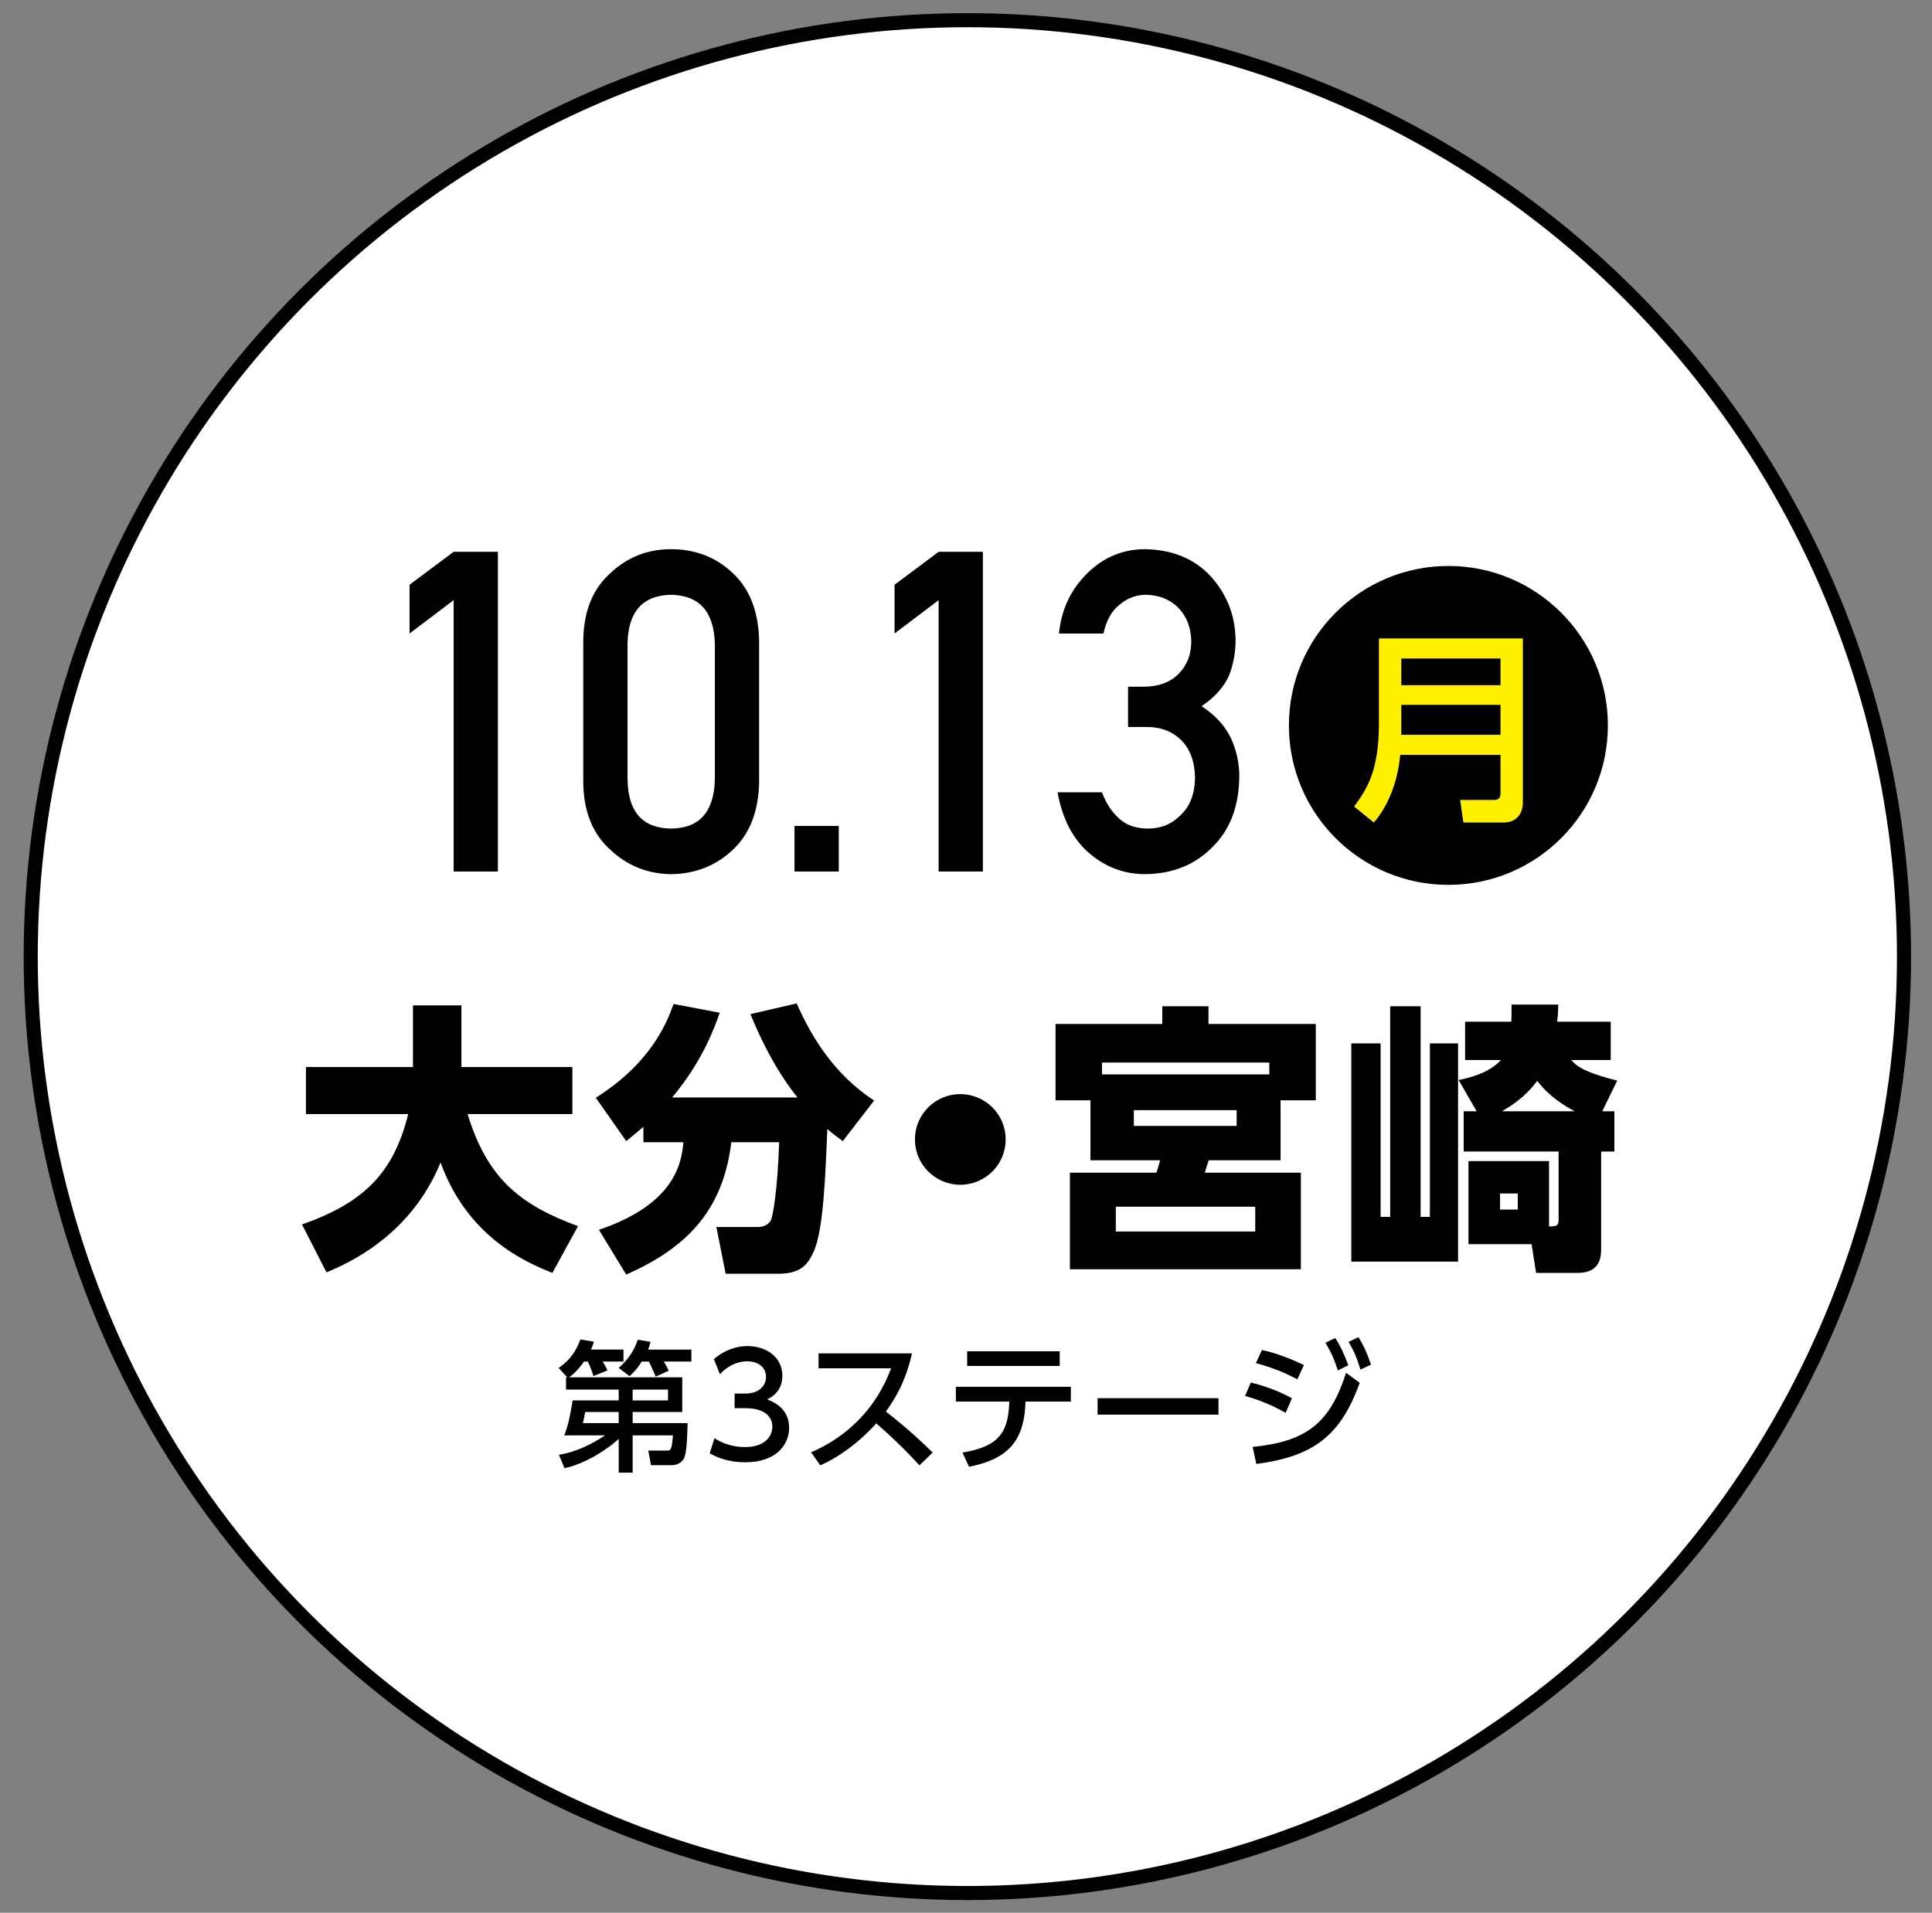
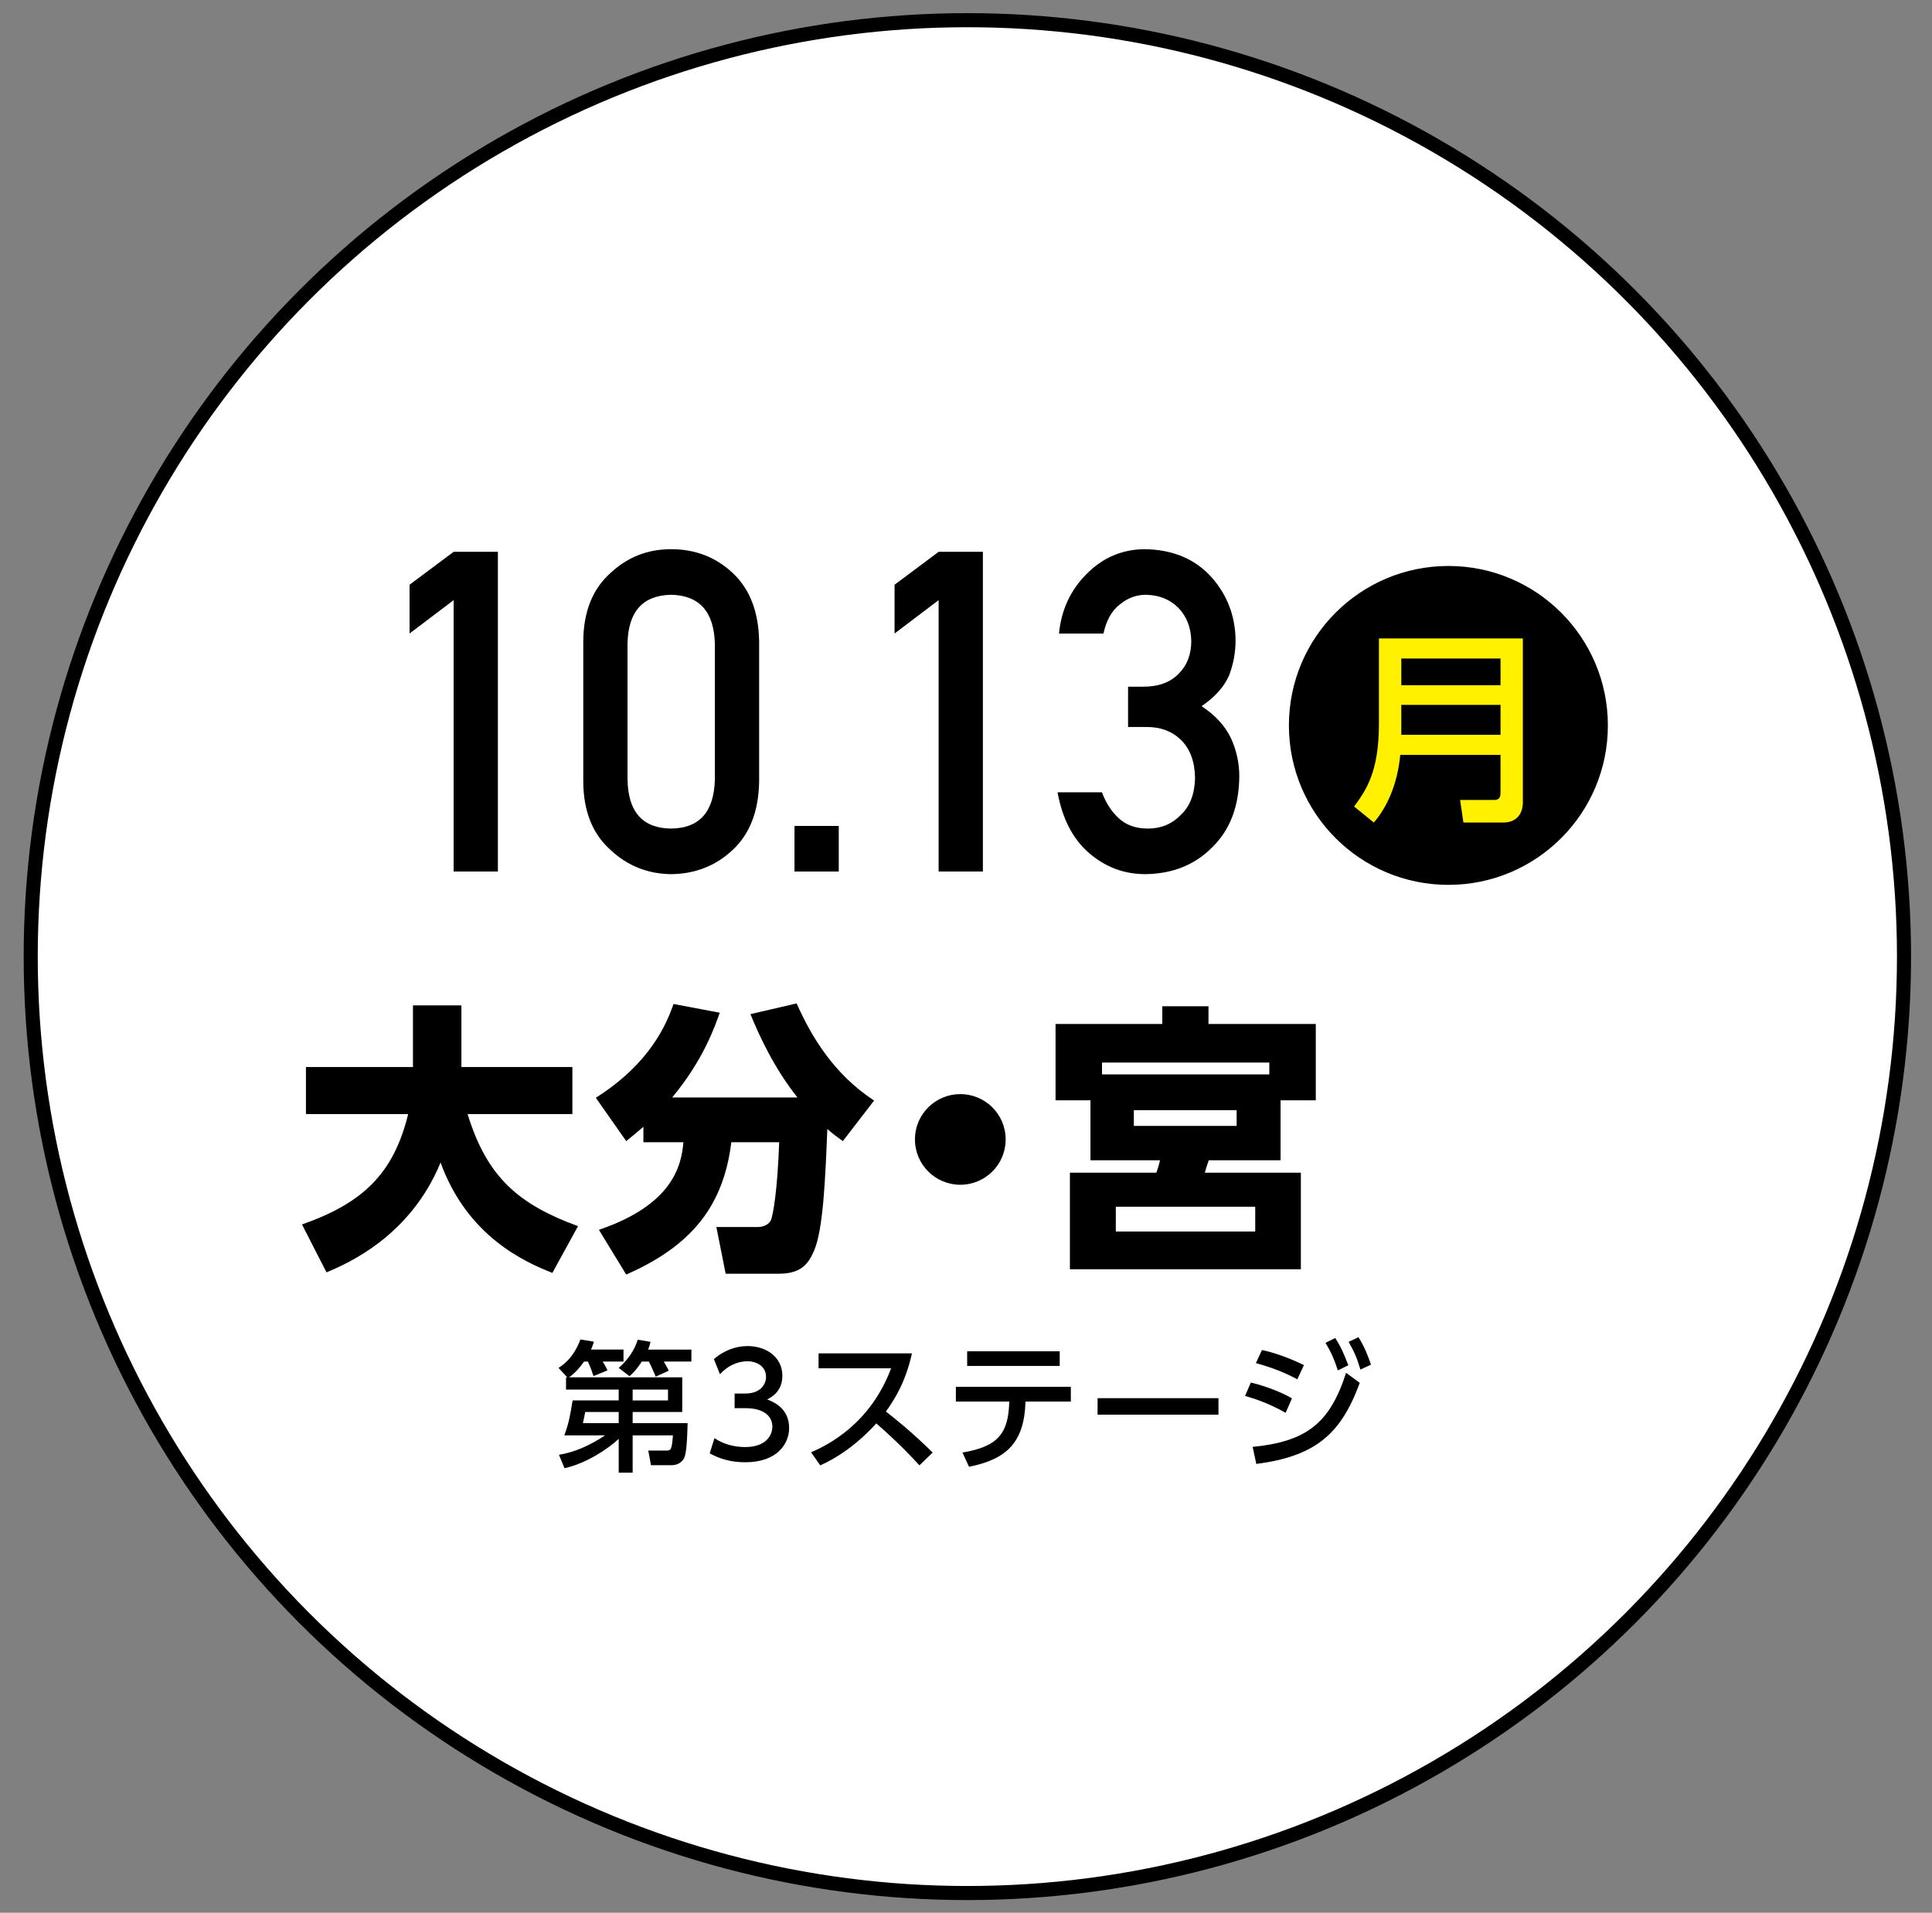
<svg xmlns="http://www.w3.org/2000/svg" version="1.1" id="レイヤー_1" x="0px" y="0px" width="274.334px" height="271.667px" viewBox="0 0 274.334 271.667" enable-background="new 0 0 274.334 271.667" xml:space="preserve">
  <rect x="0" y="0" width="274.334" height="271.667" fill="#808080" stroke="none" />
  <circle fill="#FFFFFF" stroke="#000000" stroke-width="2" stroke-miterlimit="10" cx="137.36" cy="135.866" r="132.999" />
  <g>
    <g>
      <g>
        <path d="M64.412,85.239l-6.256,4.734v-6.925l6.256-4.674h6.285v45.408h-6.285V85.239z" />
        <path d="M82.821,91.029c0.04-4.188,1.339-7.411,3.896-9.67C89.111,79.12,91.97,78,95.292,78c3.422,0,6.331,1.121,8.727,3.364     c2.436,2.263,3.693,5.492,3.774,9.686v20.026c-0.081,4.173-1.339,7.392-3.774,9.654c-2.396,2.243-5.305,3.384-8.727,3.426     c-3.321-0.042-6.181-1.181-8.575-3.42c-2.557-2.259-3.855-5.473-3.896-9.64V91.029z M101.507,91.434     c-0.122-4.556-2.193-6.875-6.216-6.959c-4.043,0.083-6.104,2.403-6.186,6.959v19.287c0.081,4.598,2.143,6.918,6.186,6.959     c4.022-0.042,6.094-2.361,6.216-6.959V91.434z" />
        <path d="M112.815,117.307h6.285v6.475h-6.285V117.307z" />
        <path d="M133.279,85.239l-6.256,4.734v-6.925l6.256-4.674h6.286v45.408h-6.286V85.239z" />
        <path d="M160.18,97.53h2.173c2.156,0,3.829-0.616,5.019-1.847c1.188-1.189,1.783-2.734,1.783-4.633     c-0.041-1.92-0.654-3.496-1.842-4.728c-1.188-1.189-2.718-1.805-4.59-1.847c-1.35,0-2.577,0.449-3.685,1.346     c-1.167,0.897-1.952,2.286-2.354,4.164h-6.312c0.321-3.362,1.639-6.195,3.952-8.499c2.273-2.283,4.988-3.445,8.146-3.487     c4.004,0.042,7.182,1.36,9.535,3.955c2.252,2.534,3.398,5.523,3.439,8.97c0,1.744-0.312,3.426-0.934,5.045     c-0.728,1.62-2.025,3.063-3.894,4.329c1.909,1.246,3.29,2.741,4.142,4.484c0.811,1.744,1.215,3.571,1.215,5.481     c-0.04,4.257-1.316,7.61-3.828,10.06c-2.473,2.513-5.648,3.789-9.527,3.831c-2.996,0-5.648-0.995-7.96-2.984     c-2.312-1.989-3.809-4.87-4.492-8.643h6.306c0.563,1.52,1.358,2.748,2.385,3.685c1.045,0.979,2.434,1.468,4.164,1.468     c1.85,0,3.409-0.656,4.677-1.967c1.287-1.228,1.951-2.977,1.991-5.246c-0.04-2.311-0.704-4.101-1.99-5.371     c-1.268-1.228-2.877-1.842-4.826-1.842h-2.693V97.53z" />
      </g>
      <circle cx="205.664" cy="103.03" r="22.646" />
      <g>
        <g>
          <path fill="#FFF100" d="M216.24,113.913c0,1.979-1.193,2.911-2.766,2.911h-5.678l-0.466-3.203h4.804      c0.553,0,0.932-0.204,0.932-0.96v-5.444H198.83c-0.408,4.28-1.951,7.541-3.756,9.607l-2.795-2.271      c1.746-2.417,3.522-4.92,3.522-11.82V90.68h20.438V113.913z M198.976,93.533v3.785h14.091v-3.785H198.976z M198.976,100.113      v4.25h14.091v-4.25H198.976z" />
        </g>
      </g>
    </g>
    <g>
      <path d="M87.852,197.361h-7.481v-1.741h0.18l-1.24-1.341c2.061-1.3,2.82-3.3,3.101-4.04l1.921,0.319    c-0.141,0.441-0.221,0.721-0.42,1.121h4.621v1.7h-2.961c0.22,0.34,0.52,0.86,0.68,1.261l-1.98,0.8    c-0.119-0.38-0.439-1.32-0.8-2.061h-0.54c-1,1.421-1.701,1.921-2.121,2.24h16.064v4.921h-7.042v1.58h7.802    c-0.08,3.401-0.24,4.742-0.66,5.242c-0.52,0.66-1.26,0.74-1.641,0.74h-2.9l-0.381-2.081h2.481c0.739,0,0.84,0,1.021-2.161h-5.722    v5.302h-1.98v-4.801c-1.54,1.46-4.781,3.561-7.702,4.161l-0.779-1.9c2.26-0.36,4.521-1.4,6.541-2.762H80.13    c0.66-1.8,0.82-2.779,1.18-4.961h6.542V197.361z M87.852,200.541h-4.761c-0.061,0.34-0.18,1.041-0.32,1.58h5.081V200.541z     M91.132,193.38c-0.72,1.12-1.22,1.601-1.74,2.081l-1.54-1.182c1.38-1.199,2.261-2.58,2.7-4l1.82,0.3    c-0.1,0.421-0.18,0.681-0.34,1.101h6.142v1.7h-3.921c0.061,0.101,0.46,0.761,0.7,1.3l-1.841,0.84c-0.64-1.479-0.72-1.64-0.98-2.14    H91.132z M89.833,198.9h5.021v-1.539h-5.021V198.9z" />
      <path d="M101.451,204.262c1.28,0.861,2.82,1.261,4.361,1.261c2.84,0,3.86-1.561,3.86-2.921c0-1.4-1.161-2.6-3.78-2.6h-1.581    v-2.081h1.521c2.16,0,2.94-1.3,2.94-2.36c0-1.521-1.341-2.221-2.641-2.221c-1.5,0-2.9,0.721-3.901,1.84l-0.859-2.141    c1.52-1.34,3.261-1.859,4.781-1.859c2.62,0,4.94,1.54,4.94,4.221c0,2.24-1.58,3.061-2.16,3.36c0.82,0.32,3.12,1.2,3.12,4.062    c0,2.141-1.6,4.861-6.24,4.861c-2.081,0-3.621-0.501-5.041-1.262L101.451,204.262z" />
      <path d="M129.494,192.22c-0.92,4.081-2.4,6.441-3.701,8.262c1.121,0.86,3.661,2.88,6.642,5.821l-1.88,1.82    c-0.941-1.021-2.661-2.921-6.122-5.961c-2.74,3-5.521,4.881-7.962,5.961l-1.3-1.86c2.38-1.021,8.401-4.021,11.362-11.923H116.23    v-2.12H129.494z" />
      <path d="M136.671,206.303c5.101-0.86,6.522-2.761,6.641-7.242h-7.583v-2.1h16.325v2.1h-6.441c-0.16,5.861-2.721,8.202-8.021,9.262    L136.671,206.303z M150.475,191.92V194h-13.143v-2.08H150.475z" />
      <path d="M173.015,198.581v2.341h-17.163v-2.341H173.015z" />
      <path d="M182.553,200.661c-2.461-1.42-4.781-2.12-5.762-2.4l0.82-1.9c1.86,0.44,4.101,1.24,5.842,2.241L182.553,200.661z     M177.871,205.502c7.642-0.76,10.963-3.36,13.264-10.521l1.939,1.42c-2.74,7.562-6.581,10.442-14.684,11.522L177.871,205.502z     M184.213,195.9c-1.881-1-3.521-1.641-5.881-2.301l0.859-1.86c2.041,0.44,4.041,1.22,5.961,2.141L184.213,195.9z M189.594,190.039    c0.801,1.221,1.2,2.16,1.86,3.861l-1.48,0.74c-0.56-1.682-0.899-2.461-1.761-3.922L189.594,190.039z M192.895,189.919    c0.84,1.341,1.28,2.46,1.78,3.901l-1.501,0.699c-0.5-1.619-0.799-2.4-1.68-3.94L192.895,189.919z" />
    </g>
    <g>
      <path d="M42.88,173.909c8.639-3.04,12.998-7.198,15.078-15.677H43.441v-6.68h15.197v-8.758h6.879v8.758h15.758v6.68H66.397    c2.759,8.998,7.278,12.838,15.677,15.917l-3.639,6.639c-3.959-1.56-12.078-5.199-15.877-15.677    c-4.279,10.438-13.119,14.316-16.197,15.597L42.88,173.909z" />
      <path d="M91.36,160.031c-0.96,0.84-1.56,1.32-2.44,2.04l-4.318-6.159c7.799-4.919,10.078-10.598,11.038-13.317l6.559,1.24    c-0.68,1.919-2.319,6.718-6.759,12.038h17.797c-3.319-4.16-5.439-8.799-6.679-11.839l6.56-1.52    c2.119,4.76,5.278,10.038,10.998,13.798l-4.439,5.759c-0.84-0.601-1.48-1.079-2.2-1.72c-0.28,6.799-0.56,14.197-1.88,17.277    c-0.879,2.039-1.959,3.279-5.078,3.279h-7.479l-1.319-6.639h5.918c0.881,0,1.561-0.439,1.801-0.92    c0.319-0.641,0.959-4.239,1.199-11.118h-6.799c-1.199,10.038-6.719,15.157-14.918,18.797l-3.879-6.358    c10.479-3.561,11.719-9.119,11.998-12.438H91.36V160.031z" />
      <path d="M142.797,161.832c0,3.599-2.92,6.438-6.44,6.438c-3.52,0-6.438-2.84-6.438-6.438c0-3.641,2.96-6.439,6.438-6.439    C139.838,155.393,142.797,158.191,142.797,161.832z" />
      <path d="M181.836,164.791h-10.199c-0.159,0.439-0.52,1.56-0.559,1.76h13.637v13.717h-32.794v-13.717h12.278    c0.279-0.801,0.319-0.92,0.52-1.76h-9.879v-8.519h-4.959v-10.838h15.158v-2.52h6.559v2.52h15.237v10.838h-4.999V164.791z     M180.236,152.593v-1.68H156.48v1.68H180.236z M178.236,171.39h-19.797v3.52h19.797V171.39z M175.597,157.672h-14.598v2.24h14.598    V157.672z" />
-       <path d="M196.041,148.194v24.636h1.359v-29.915h4.318v29.915h1.32v-24.636h4v30.994h-15.158v-30.994H196.041z M229.234,157.832    v5.719h-1.879v13.918c0,1.56-0.521,3.319-3.32,3.319h-5.918l-0.641-4.079h-8.959V164.91h11.439v9.279    c1.159,0,1.359-0.12,1.359-1.04v-9.599h-13.479v-5.719h1.84l-2.559-4.439c0.999-0.199,4.318-0.88,5.998-2.84h-5.078v-5.438h6.559    c0.039-0.64,0.039-0.96,0.039-2.439h6.64c-0.04,1.28-0.08,1.68-0.16,2.439h7.599v5.438h-5.6c0.561,0.641,1.36,1.641,6.52,2.92    l-2.119,4.359H229.234z M215.518,169.51h-2.52v2.279h2.52V169.51z M223.596,157.832c-1.479-0.8-3.52-2-5.318-4.319    c-1.84,2.439-3.68,3.52-5,4.319H223.596z" />
    </g>
  </g>
  <g>
</g>
  <g>
</g>
  <g>
</g>
  <g>
</g>
  <g>
</g>
  <g>
</g>
</svg>